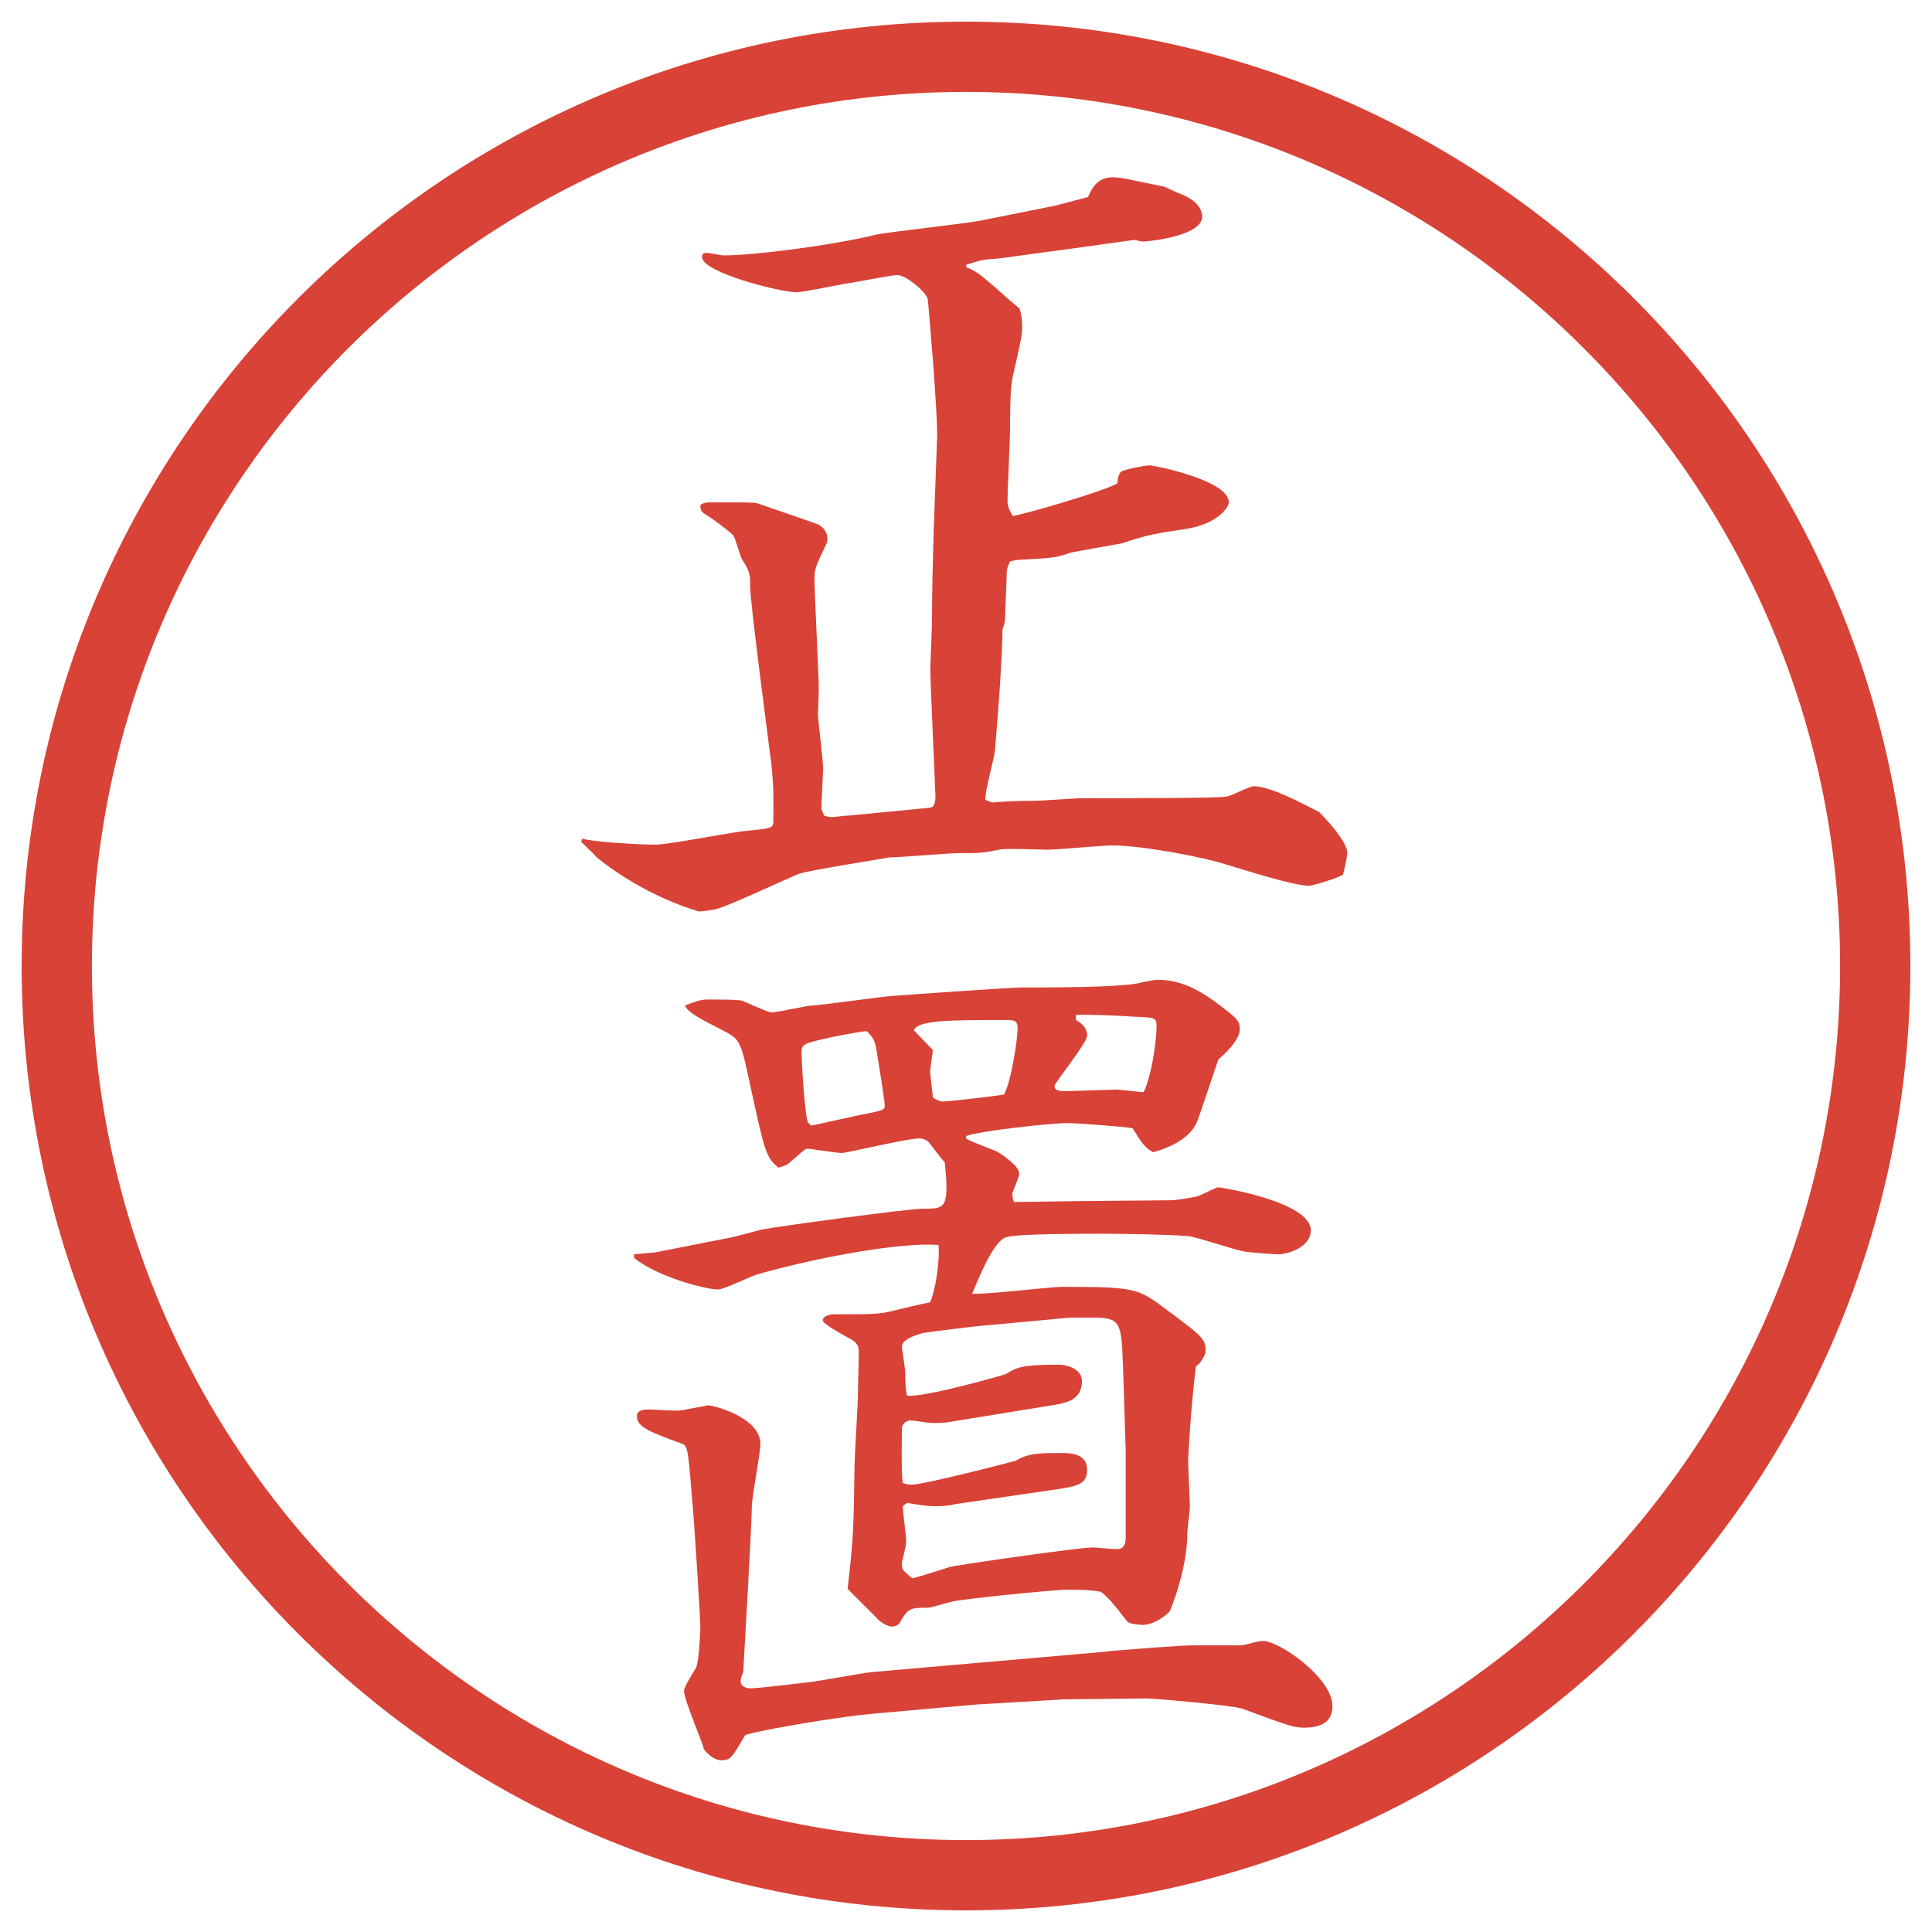
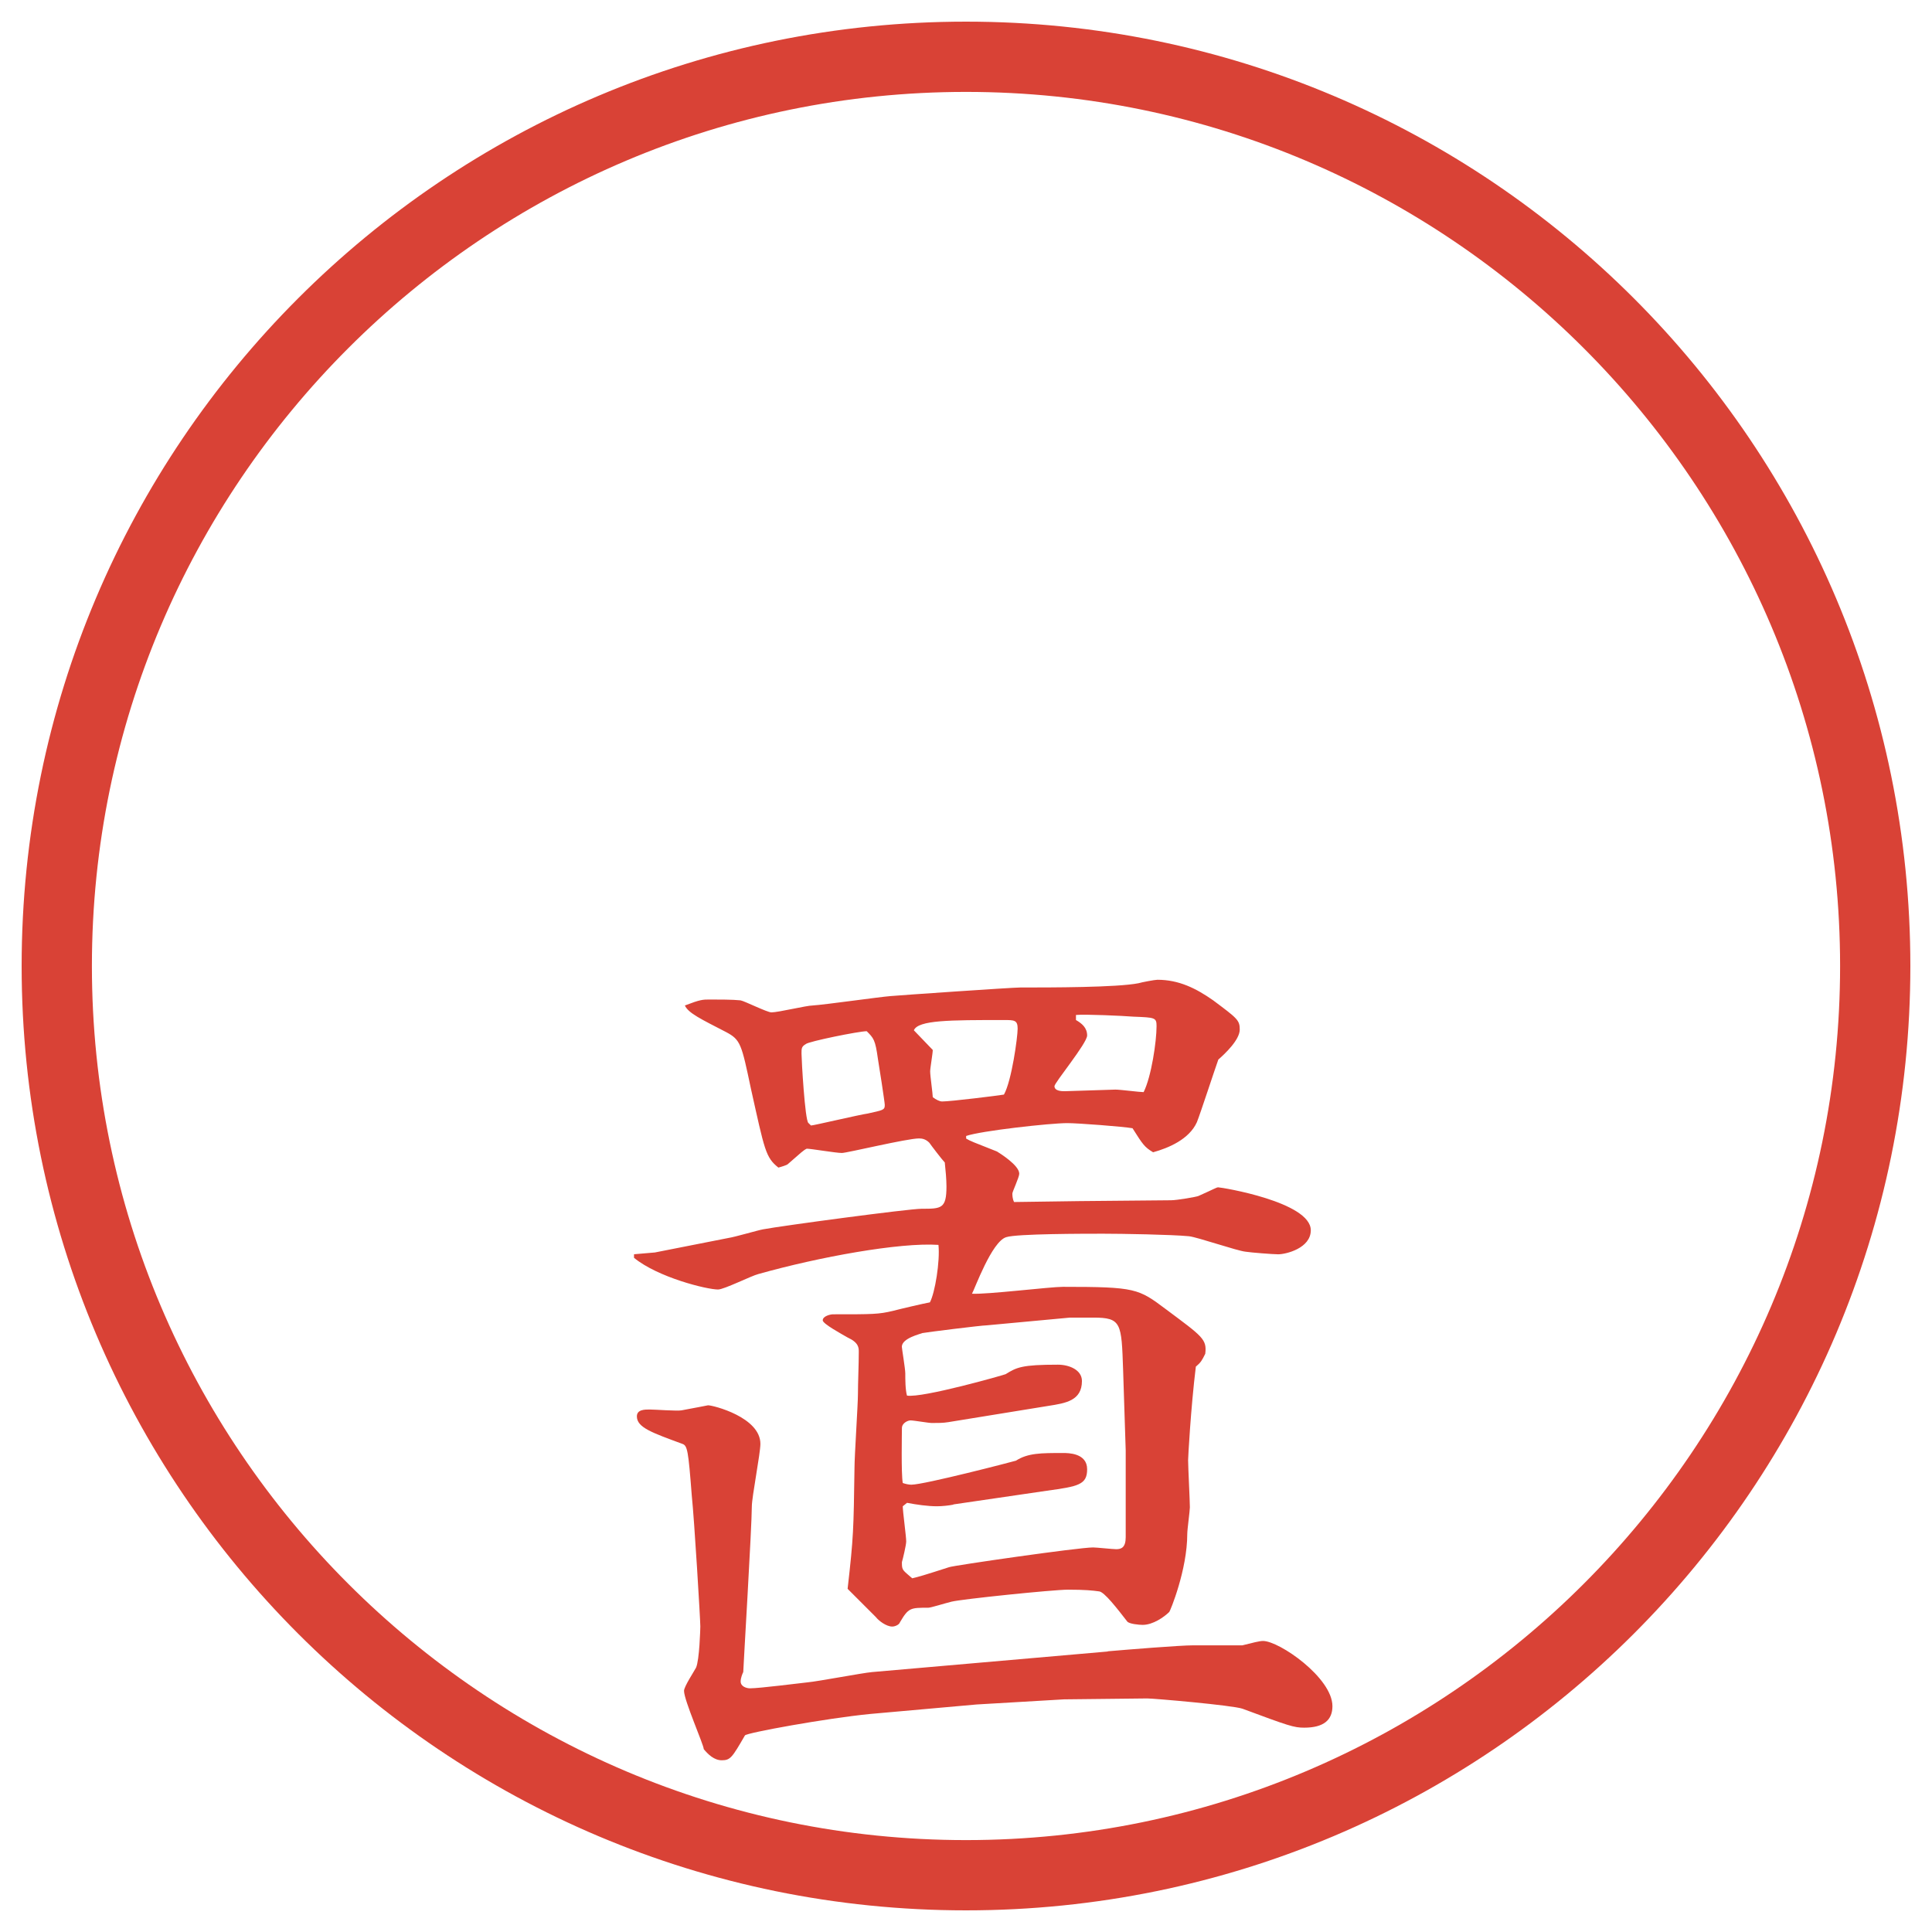
<svg xmlns="http://www.w3.org/2000/svg" version="1.1" viewBox="0 0 27.496 27.496">
  <g>
    <g id="_レイヤー_1" data-name="レイヤー_1">
      <g id="_楕円形_1" data-name="楕円形_1">
        <path d="M13.748,1.308c6.859,0,12.44,5.581,12.44,12.44s-5.581,12.44-12.44,12.44S1.308,20.607,1.308,13.748,6.889,1.308,13.748,1.308M13.748.308C6.325.308.308,6.325.308,13.748s6.017,13.44,13.44,13.44,13.44-6.017,13.44-13.44S21.171.308,13.748.308h0Z" fill="#d94236" />
      </g>
      <g>
-         <path d="M8.283,11.936c.183.049.83.085,1.038.085s1.111-.183,1.294-.195c.354-.037.391-.037.391-.134,0-.317.012-.562-.049-.977-.049-.403-.281-2.136-.281-2.38,0-.146,0-.195-.11-.366-.037-.049-.098-.317-.134-.354-.049-.049-.269-.22-.354-.269-.098-.061-.11-.073-.11-.159q.049-.037.122-.037c.562,0,.635,0,.684.012.073.024.854.293.879.305.037.024.122.085.122.195,0,.037,0,.061-.024.098-.146.305-.159.342-.159.476,0,.244.061,1.355.061,1.587,0,.049-.012.293-.012.33,0,.098.073.659.073.781,0,.073-.024.476-.024.574l.037.098c.024.012.085.024.11.024s.208-.024.256-.024l1.135-.11c.085,0,.085-.122.085-.171,0-.024-.073-1.672-.073-1.758,0-.122.024-.635.024-.732,0-.427.012-.854.024-1.282l.049-1.331c.012-.293-.122-1.892-.134-1.965-.024-.11-.317-.342-.427-.342s-.623.11-.745.122c-.208.037-.598.122-.696.122-.232,0-1.343-.281-1.343-.5,0-.049.024-.061.061-.061s.208.037.244.037c.439,0,1.562-.146,2.161-.293.232-.049,1.306-.159,1.526-.208l1.037-.208.464-.122c.049-.11.122-.281.354-.281.123,0,.306.049.732.134l.184.085c.317.11.354.269.354.342,0,.256-.658.342-.83.354-.036,0-.085-.012-.134-.024l-1.05.146c-.122.012-.878.122-.915.122-.244.012-.293.049-.427.085v.037c.159.061.22.122.501.366.036.037.207.183.256.22.024.073.037.159.037.244,0,.146-.013.195-.135.732-.037.171-.037.537-.037.72,0,.171-.036.879-.036,1.025,0,.061,0,.11.073.232.086,0,1.318-.354,1.489-.464.013-.098.024-.146.062-.171.085-.037.342-.085.402-.085.049,0,1.123.208,1.123.525,0,.073-.158.305-.598.378-.488.073-.55.085-.928.208-.123.024-.635.11-.732.134-.208.073-.256.073-.708.098-.023,0-.109.012-.146.024-.036.073-.049.11-.049.171,0,.085-.023.562-.023.647,0,.024-.013.098-.037.146,0,.476-.098,1.636-.11,1.746s-.146.586-.134.684l.098.037c.135-.012.354-.024.598-.024.11,0,.585-.037.696-.037.732,0,1.953,0,2.051-.024.062-.012.317-.146.378-.146.221,0,.623.208.928.366.074.073.403.415.403.586,0,.024-.036.22-.062.305-.061.049-.439.159-.476.159-.22,0-.83-.195-1.196-.305-.293-.098-1.184-.269-1.611-.269-.146,0-.781.061-.916.061-.109,0-.609-.024-.695,0-.244.049-.281.049-.574.049-.159,0-.842.061-.989.061-.049.012-1.147.183-1.282.232-.183.073-.964.439-1.135.488-.049.024-.244.049-.293.049-.293-.085-.891-.317-1.453-.769-.037-.049-.195-.195-.22-.22l.012-.049Z" fill="#d94236" />
        <path d="M9.027,17.85l.293-.025,1.05-.207c.085-.012.415-.109.488-.122.256-.049,2.075-.293,2.258-.293.281,0,.354,0,.354-.317,0-.098-.012-.232-.024-.342-.037-.037-.195-.244-.22-.281-.049-.049-.098-.061-.146-.061-.171,0-1.025.207-1.099.207-.085,0-.439-.061-.5-.061-.049.024-.073.049-.269.22-.012.013-.085.036-.134.049-.183-.146-.195-.244-.391-1.123-.134-.635-.146-.696-.354-.806-.354-.183-.537-.269-.586-.378.22-.085.256-.085.354-.085.122,0,.33,0,.439.012.061.012.378.171.439.171.098,0,.5-.098.586-.098.183-.012.952-.122,1.111-.134.134-.012,1.722-.122,1.843-.122.439,0,1.379,0,1.685-.061.036-.012.231-.049.268-.049.306,0,.55.122.794.293.342.256.378.281.378.415,0,.146-.207.342-.305.428-.049.135-.256.77-.305.891-.11.244-.403.367-.623.428-.122-.073-.146-.109-.293-.342-.135-.024-.781-.073-.928-.073-.244,0-1.232.11-1.44.183v.037c.061.037.098.049.439.184.036.023.317.195.317.316,0,.049-.098.257-.098.281s0,.073.024.122l.927-.013,1.306-.012c.086,0,.367-.049.391-.061.221-.098.257-.123.281-.123.049,0,1.318.208,1.318.611,0,.256-.354.342-.464.342-.073,0-.391-.025-.464-.037-.122-.012-.684-.207-.806-.22-.244-.024-.964-.036-1.221-.036s-1.233,0-1.379.049c-.207.061-.451.744-.488.805.208.013,1.111-.098,1.294-.098,1.037,0,1.074.025,1.465.318.524.391.586.427.561.635-.049.098-.061.121-.134.183-.073.599-.11,1.294-.11,1.331,0,.098.025.573.025.671,0,.049-.037.317-.037.378,0,.514-.244,1.1-.256,1.111-.074.073-.232.184-.379.184-.049,0-.195-.013-.22-.049-.134-.172-.329-.428-.403-.428-.085-.012-.195-.024-.439-.024-.207,0-1.513.134-1.659.171-.098.024-.293.086-.33.086-.256,0-.281,0-.403.207-.012.037-.073.061-.11.061-.085,0-.195-.085-.232-.134-.293-.293-.33-.329-.403-.403.085-.744.085-.842.098-1.721,0-.171.049-.903.049-1.05,0-.159.012-.427.012-.599,0-.061,0-.134-.159-.207-.085-.049-.354-.195-.354-.244,0-.061.11-.086.146-.086.574,0,.647,0,.854-.049.085-.023.452-.109.525-.121.073-.135.146-.586.122-.818-.549-.037-1.697.171-2.563.415-.098.024-.488.22-.574.22-.159,0-.854-.171-1.196-.451v-.049ZM15.766,23.501c.28-.024,1.025-.085,1.221-.085h.695c.146-.037.244-.062.293-.062.232,0,.988.524.988.928,0,.195-.121.306-.402.306-.146,0-.22-.025-.879-.27-.146-.049-1.258-.146-1.355-.146l-1.184.013-1.245.073-1.514.135c-.623.061-1.758.268-1.782.305-.183.317-.208.354-.33.354-.11,0-.195-.085-.256-.158,0-.061-.281-.695-.281-.83,0-.061.146-.281.171-.33.049-.109.061-.561.061-.586,0-.098-.085-1.514-.122-1.867-.049-.635-.061-.708-.134-.732-.427-.158-.647-.232-.647-.391,0-.098.11-.098.183-.098s.391.024.452.012c.256-.049.33-.061.378-.072.073,0,.745.17.745.549,0,.135-.122.757-.122.891,0,.281-.122,2.308-.122,2.356-.012.024-.037.085-.037.134,0,.074.085.098.134.098.134,0,.696-.072.818-.085.146-.013.781-.134.916-.146l3.357-.293ZM12.348,15.848c.22-.049.244-.049.244-.123,0-.036-.085-.586-.098-.658-.037-.27-.061-.293-.159-.391-.11,0-.83.146-.867.183-.061.036-.061.062-.061.134,0,.086.049.953.098.989.012.013.024.024.037.036.037,0,.708-.158.806-.17ZM13.568,21.414c-.061.012-.159.023-.232.023-.134,0-.293-.023-.427-.049l-.061.049c0,.074.049.428.049.501,0,.049-.049.257-.061.293v.024c0,.098.024.098.146.207.098-.023.146-.036.525-.158.061-.024,1.842-.281,2.05-.281.049,0,.28.025.329.025.074,0,.135-.025.135-.172v-1.232l-.037-1.147c-.023-.671-.023-.745-.427-.745h-.329l-1.184.11c-.073,0-.854.098-.916.11-.024.012-.293.072-.293.195,0,.023.049.316.049.378,0,.085,0,.231.024.317.22.037,1.379-.293,1.404-.305.158-.098.232-.135.744-.135.159,0,.342.073.342.232,0,.28-.231.316-.475.354l-1.428.232c-.073.012-.146.012-.232.012-.049,0-.256-.037-.305-.037-.037,0-.122.037-.122.11s-.012.647.012.781c.037.013.085.024.122.024.183,0,1.452-.33,1.489-.342.171-.109.354-.109.671-.109.072,0,.342,0,.342.231,0,.22-.123.244-.574.306l-1.331.195ZM13.275,14.943c0,.049-.037.257-.037.306,0,.062.037.317.037.366.049.037.098.061.134.061.122,0,.806-.085.879-.098.11-.195.195-.817.195-.939s-.049-.122-.195-.122c-.769,0-1.221,0-1.282.146l.269.28ZM15.313,14.517c.085.049.159.11.159.22s-.465.672-.465.721c0,.072.11.072.146.072l.721-.023c.073,0,.342.036.402.036.11-.22.184-.72.184-.94,0-.122-.024-.122-.33-.134-.146-.012-.695-.037-.817-.024v.073Z" fill="#d94236" />
      </g>
    </g>
  </g>
</svg>